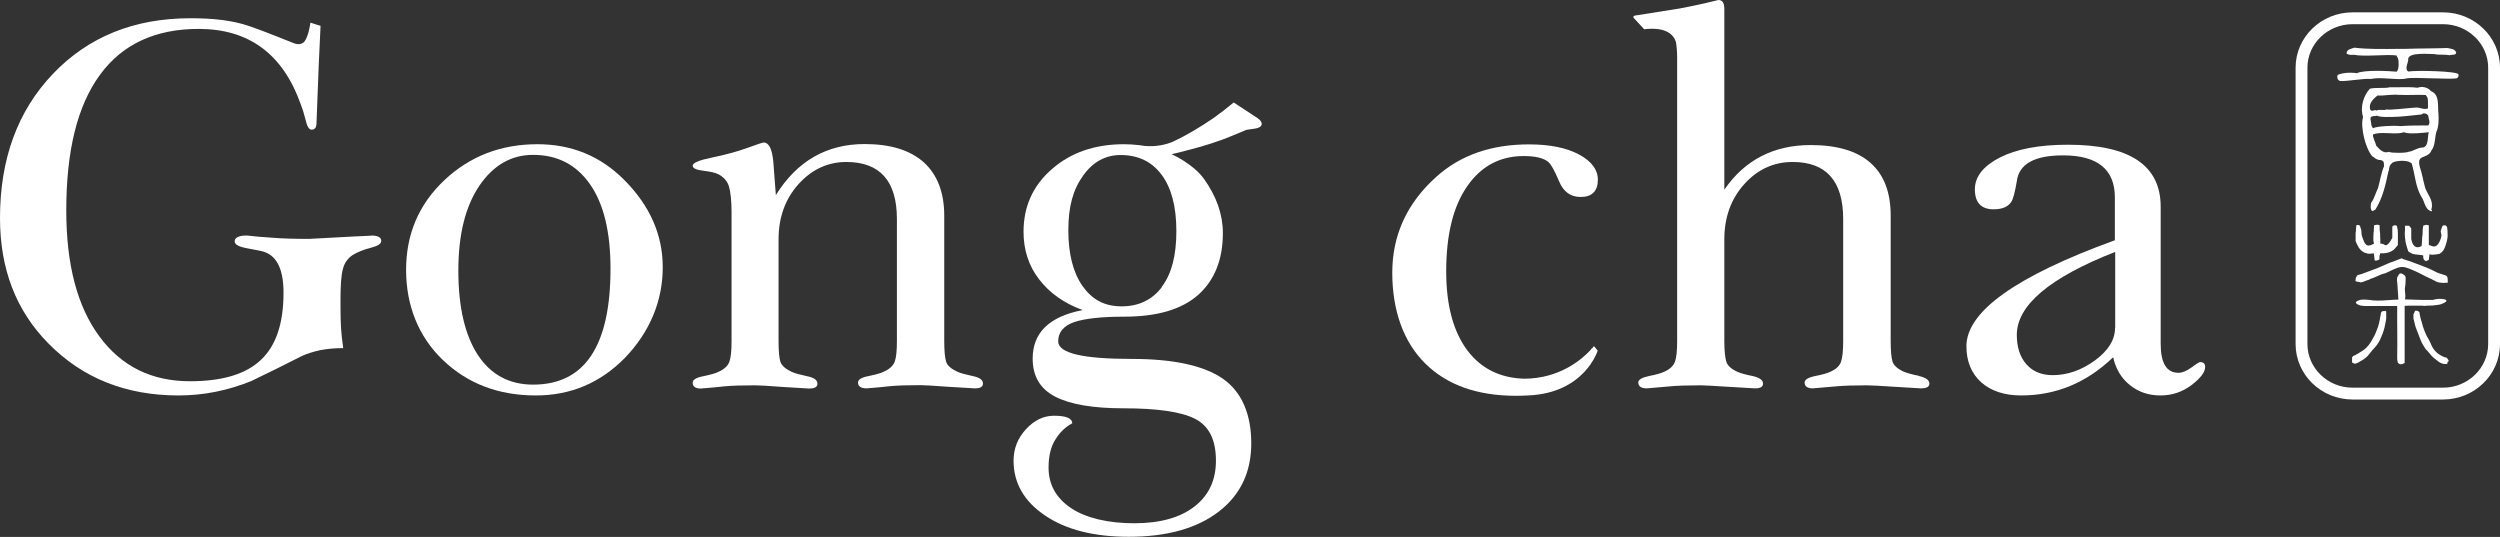
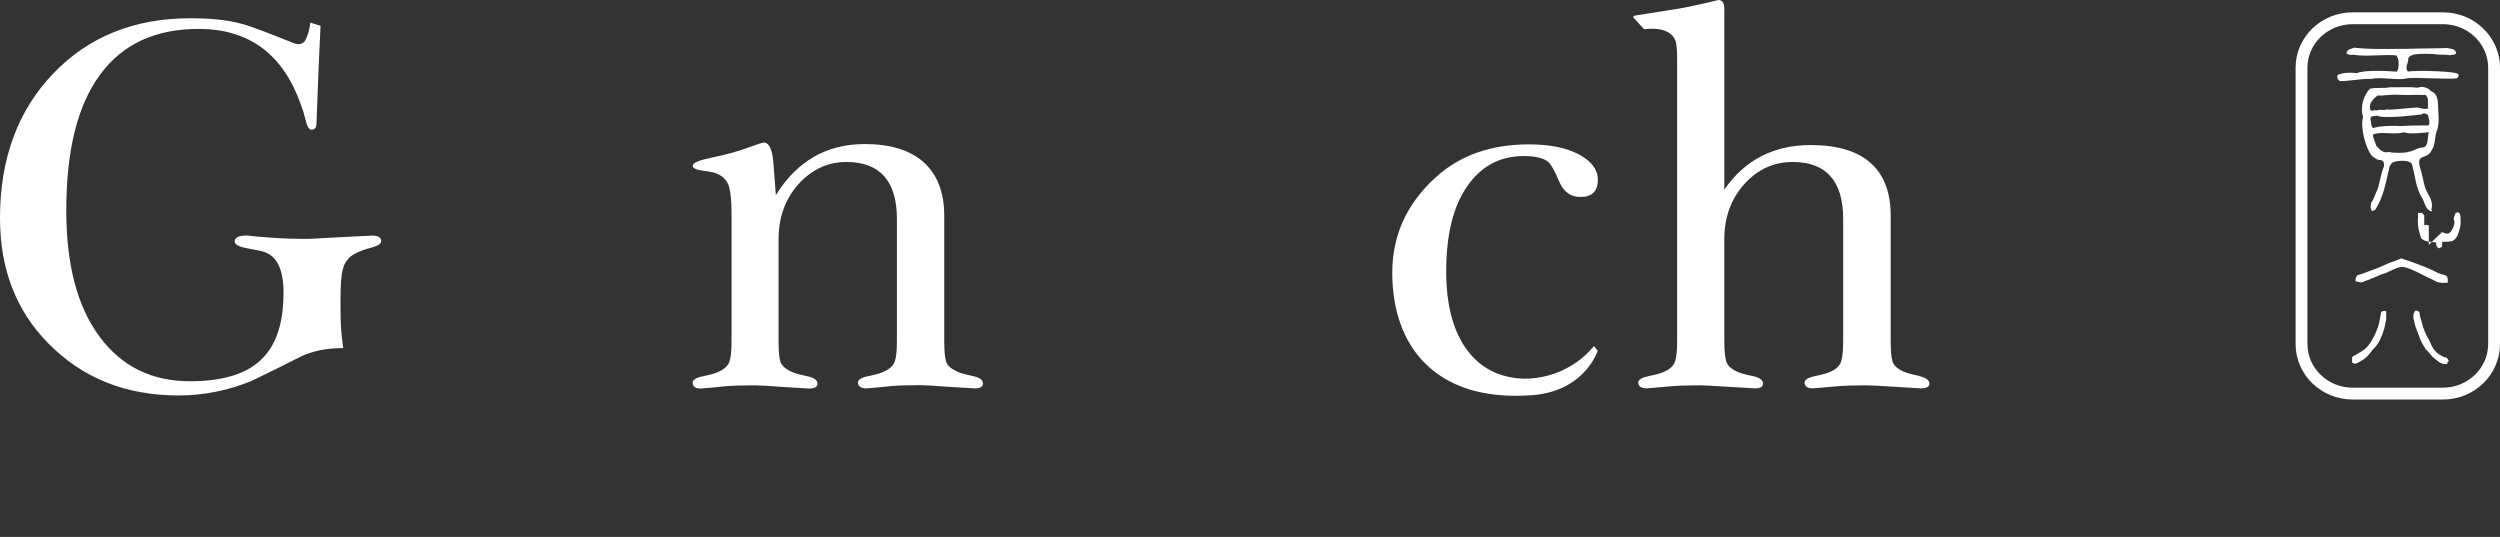
<svg xmlns="http://www.w3.org/2000/svg" id="_レイヤー_2" data-name="レイヤー 2" viewBox="0 0 147.87 31.76">
  <rect x="0" y="0" width="147.87" height="31.76" fill="#333333" stroke="none" />
  <defs>
    <style>
      .cls-1 {
        fill: #fff;
      }
    </style>
  </defs>
  <g id="_フッター" data-name="フッター">
    <g>
      <g>
        <path class="cls-1" d="M144.5,1.43c1.47,0,2.67,1.16,2.67,2.57v16.35c0,1.42-1.2,2.58-2.67,2.58h-5.35c-1.47,0-2.67-1.16-2.67-2.58V4c0-1.41,1.2-2.57,2.67-2.57h5.35M144.5.73h-5.35c-1.86,0-3.37,1.47-3.37,3.27v16.35c0,1.81,1.51,3.28,3.37,3.28h5.35c1.86,0,3.37-1.47,3.37-3.28V4c0-1.8-1.51-3.27-3.37-3.27h0Z" />
        <g>
          <path class="cls-1" d="M143.78,5.38c-.19-.22-.51-.29-.79-.19-.37-.05-.75-.03-1.1-.03h-.54c-.22.08-.88,0-1.18.09-.39.43-.58,1.1-.4,1.68-.18.56.15,1.88.55,2.32.08.01.19.22.51.22.12.04.19.07.18.36-.18.43-.24.91-.36,1.31-.13.25-.24.67-.4.85-.03.15-.06.36.05.49.09.01.13-.07.19-.07.43-.67.61-1.46.77-2.23.09-.22.01-.33.2-.51.04-.07.22-.13.43-.15.27-.03.6,0,.76.15.19.64.22,1.33.54,1.92.24.3.21.8.63.91.09-.04-.06-.09,0-.15.13-.48-.22-.83-.37-1.22-.12-.42-.19-.88-.33-1.28-.03-.18-.1-.43.14-.54.21-.09.47-.16.56-.42.22-.27.19-.74.28-1.07.15-.33.15-.74.13-1.08-.06-.46.09-1.16-.45-1.35ZM140.64,5.65c.39.02.8-.08,1.25-.04h.03c.51.03,1.07-.02,1.56.01.03.04.06.1.1.15.05.18.02.45.03.64-.21.09-.43-.03-.62-.05-.19,0-.67.05-1.1.09-.34.03-.65.05-.73.02-.18.09-.39-.03-.6.07-.1-.09-.27.1-.36-.05-.13-.37.19-.65.43-.85ZM143.27,8.73c-.3,0-.52.22-.82.25-.03.03-.3.06-.57.06s-.54-.02-.58-.06c-.31.12-.54-.13-.75-.36-.03-.18-.22-.47-.19-.67.42-.16,1.03-.03,1.52-.07.12-.01.22-.03.31-.06.28.15,1.37.01,1.47,0-.1.28.02.89-.4.91ZM143.62,7.42c-.56,0-1.1,0-1.67.04-.01,0-.03-.01-.06-.01-.25-.03-1.32.01-1.52.13-.15-.1-.1-.34-.16-.52-.03-.25.25-.17.39-.22.16.1.73.09,1.3.06.61-.04,1.22-.13,1.33-.13.12-.12.31-.06.4.07,0,.19.15.4,0,.58Z" />
          <path class="cls-1" d="M145.4,4.39c-.07-.18-2.46-.24-2.96-.16-.25-.18.04-.54,0-.76.07-.39,1.23-.27,1.56-.27.28.07.58,0,.89.07.12-.06.37.02.39-.16-.09-.24-.33-.22-.52-.27-.81.03-1.62.02-2.46.05h-.42c-.89.01-1.79.03-2.63-.07-.16.07-.48.09-.45.36.03.01.06.03.09.03.09.06.27.03.33.03.67.13,1.89-.04,2.53.04.06.12.13.24.12.39.01.16.01.48-.12.57-.43-.04-1.91-.12-2.35.09-.37-.06-.83-.03-1.13.1-.06.14-.01.31.13.36.37.04,1.35-.16,1.85-.12.39-.1,1.12,0,1.64.01.19,0,.36-.01.48-.05.43-.07,2.61.08,2.95,0,.08-.06.12-.13.09-.24Z" />
-           <path class="cls-1" d="M143.66,14.48v-1.14s-.05-.03-.08-.03c-.01-.01-.04-.01-.09-.01h0s-.07.03-.1.03c-.03,0-.05.02-.06.02-.01.04-.01.12-.03.21,0,.07-.01.18-.01.3-.02.12-.03.22-.03.32-.01.09-.01.31-.03.37-.19.12-.48.16-.6-.36,0-.04-.01-.07-.01-.1v-.58c-.04-.06-.09-.12-.13-.16h-.24v.27s-.01.09-.01.15v.15s.01.08.01.11,0,.09.02.15c0,.06.01.15.04.24.03.09.05.16.07.25.02.07.05.13.06.19.04.04.1.07.18.12.06.03.15.06.25.07.09.01.18.01.25.03.09,0,.15.01.21.03v.12s.02.06.02.08c.01.03.01.04.03.06.03.03.06.05.09.07h.03s.16-.07.16-.07c.01-.12.03-.22.04-.34.03.02.06.03.09.03.05.01.09.01.15,0,.06,0,.12-.01.16-.01.04-.02.09-.02.12-.02.07,0,.15-.06.24-.15.09-.09.16-.25.22-.46.07-.21.1-.4.09-.57,0-.18-.01-.31-.03-.42-.03-.03-.04-.06-.06-.07-.01-.02-.03-.03-.04-.03-.03-.01-.05-.01-.07,0-.02,0-.05.01-.06.01s-.03.02-.04.02c-.02.04-.04.1-.06.16-.02.06-.03.11-.05.16.02.09.03.16.05.25-.02.12-.05.21-.09.31-.22.49-.43.33-.65.25Z" />
+           <path class="cls-1" d="M143.66,14.48v-1.14s-.05-.03-.08-.03c-.01-.01-.04-.01-.09-.01h0s-.07.03-.1.03v-.58c-.04-.06-.09-.12-.13-.16h-.24v.27s-.01.09-.01.15v.15s.01.08.01.11,0,.09.02.15c0,.06.01.15.04.24.03.09.05.16.07.25.02.07.05.13.06.19.04.04.1.07.18.12.06.03.15.06.25.07.09.01.18.01.25.03.09,0,.15.01.21.03v.12s.02.06.02.08c.01.03.01.04.03.06.03.03.06.05.09.07h.03s.16-.07.16-.07c.01-.12.03-.22.04-.34.03.02.06.03.09.03.05.01.09.01.15,0,.06,0,.12-.01.16-.01.04-.02.09-.02.12-.02.07,0,.15-.06.24-.15.09-.09.16-.25.22-.46.07-.21.1-.4.09-.57,0-.18-.01-.31-.03-.42-.03-.03-.04-.06-.06-.07-.01-.02-.03-.03-.04-.03-.03-.01-.05-.01-.07,0-.02,0-.05.01-.06.01s-.03.02-.04.02c-.02.04-.04.1-.06.16-.02.06-.03.11-.05.16.02.09.03.16.05.25-.02.12-.05.21-.09.31-.22.49-.43.33-.65.25Z" />
          <path class="cls-1" d="M141.09,18.4h-.12s-.03,0-.06.01c-.03.01-.04.03-.06.06-.01.03-.03.04-.03.07,0,.06-.01.12-.03.19-.04.27-.1.54-.21.8-.06.16-.12.31-.21.45-.09.18-.22.39-.37.55-.15.16-.39.3-.51.37-.13.08-.24.14-.31.16-.01.03-.04.06-.06.07v.31c.06.03.11.06.15.07.04,0,.07,0,.13-.03.06-.02.12-.04.19-.1.09-.05.15-.09.22-.13.06-.05.11-.09.15-.12.1-.07.24-.28.37-.43.09-.09.16-.18.24-.27.06-.09.13-.18.19-.3.13-.28.22-.52.28-.76.04-.22.09-.4.1-.54v-.39s-.02-.03-.03-.05c-.01-.01-.03-.01-.04-.03Z" />
-           <path class="cls-1" d="M143.5,18.08c.13,0,.27-.01.37-.01.18-.02.33-.03.46-.06.88-.3-.02-.42-.43-.27h-.63c-.25,0-.45-.02-.62-.02-.18-.01-.28-.01-.4-.01,0-.03.02-.09.02-.15.01-.07-.03-.39-.03-.47.01-.09.03-.17.03-.22.01-.06.01-.1.01-.13,0-.18.03-.31-.01-.39-.06-.12-.22-.19-.3-.18-.06.01-.13.13-.18.24-.03.1,0,.25.01.4l.06.91c-.36,0-.85.07-1.28.06-.07-.01-.13-.01-.21-.01-.19-.03-.58-.08-.77-.03-.24.06-.43.19.01.33.07,0,.15.03.28.03h1.9c-.01,1,.02,2,0,2.99v.16s.02.09.02.13c.01.03.01.06.03.09.01.01.03.03.06.04.01.02.03.02.06.03h.12s.12-.05.15-.07v-3.38c.12-.01.19-.01.37-.01h.64c.09.01.18.01.25.01Z" />
          <path class="cls-1" d="M139.58,16.7c.09.01.22-.03.34-.09.09-.03.16-.05.24-.08v-.02c.15-.04.28-.1.42-.16.16-.08.33-.15.51-.19.3-.12.61-.33.95-.37.25-.03.79.24,1.01.34.15.08.3.15.45.23.21.09.4.19.61.3.13.06.25.06.36.07.1,0,.25,0,.31-.01,0-.52-.01-.36-.61-.59-.19-.09-.42-.22-.67-.31-.02-.02-.04-.03-.07-.03-.27-.1-.5-.19-.71-.27-.21-.09-.54-.16-.67-.24-.15.05-.25.1-.49.19-.24.07-.45.18-.76.31-.06.03-.14.06-.21.09-.22.08-.42.16-.59.22-.22.09-.4.15-.57.19-.03.05-.06.1-.09.16-.01.22-.1.19.25.25Z" />
          <path class="cls-1" d="M144.64,21.15c-.45-.18-.7-.39-.89-.88-.05-.12-.12-.24-.21-.39-.01-.03-.03-.06-.04-.09-.06-.12-.12-.27-.18-.45-.06-.21-.1-.37-.15-.52-.03-.15-.06-.27-.07-.36-.03-.02-.04-.03-.06-.05-.03-.01-.04-.01-.07-.03h-.12c-.03.08-.07.15-.1.22v.24c.03.1.06.22.09.37.04.16.13.37.21.58.08.19.12.34.21.51.09.15.16.28.24.39h.02c.07.09.15.18.24.28.09.12.21.22.36.33.13.12.25.18.36.21.1.03.19.03.27.01,0-.01,0-.03.01-.05,0-.01.01-.03.01-.06.02-.01.03-.03.04-.03t.03-.02c0-.06-.12-.21-.18-.24Z" />
-           <path class="cls-1" d="M139.64,13.55c-.01-.09-.04-.16-.07-.21-.01,0-.01-.02-.03-.02s-.05-.01-.06-.01c-.03-.01-.05-.01-.06,0-.02,0-.03.01-.05.03,0,.03-.01.09-.01.13-.01.06-.01.12-.01.19-.02.07-.02.13-.02.19v.4c.04.13.12.27.19.4.09.13.19.22.31.28.14.06.24.08.34.08.09-.02.18-.02.24-.02.02.15.03.28.05.42h.13s.06-.03.09-.03c.03-.01.04-.03.06-.05v-.18s.01-.07.03-.1c0-.03.01-.05.01-.06.06-.01.12-.01.21-.01.07,0,.18-.02.3-.05.1-.03.21-.09.3-.16.09-.09.16-.18.24-.28v-.57c0-.12,0-.22-.01-.31-.02-.07-.02-.15-.04-.21-.02-.03-.03-.06-.05-.07h-.14s-.06.04-.09.07v.67c-.06.09-.1.18-.15.25-.3.37-.25.07-.56.09v-.25c-.01-.1-.01-.21-.01-.32-.02-.12-.02-.22-.03-.3v-.21s-.04-.03-.09-.03c-.01-.01-.04-.01-.07-.01,0,0-.02,0-.02.01-.04,0-.07.01-.09.01-.03,0-.04.02-.06.02,0,.04,0,.12-.01.19,0,.07,0,.16-.02.27,0,.09-.01.18-.01.25v.21s.03.1.04.16c-.34.18-.5.19-.65-.27-.03-.07-.07-.16-.09-.3,0-.1-.01-.22-.03-.31Z" />
        </g>
      </g>
      <g>
        <g>
-           <path class="cls-1" d="M34.57,9.05c-.86-.35-1.79-.52-2.78-.52-2.17,0-4,.71-5.51,2.13-1.51,1.43-2.26,3.19-2.26,5.3s.73,3.95,2.18,5.34c1.46,1.39,3.28,2.09,5.49,2.09,2.06,0,3.82-.74,5.28-2.23.72-.75,1.27-1.57,1.66-2.49.38-.91.57-1.87.57-2.87,0-1.91-.76-3.64-2.29-5.17-.7-.7-1.48-1.23-2.34-1.58ZM31.54,22.75c-1.42,0-2.51-.59-3.28-1.76-.76-1.17-1.15-2.83-1.15-4.98s.42-3.8,1.24-5.02c.83-1.22,1.89-1.83,3.18-1.83,1.44,0,2.56.58,3.37,1.74.81,1.16,1.21,2.82,1.21,4.99,0,4.57-1.52,6.86-4.58,6.86Z" />
          <path class="cls-1" d="M57.52,22.24c-.41-.09-.72-.17-.91-.26-.36-.17-.58-.36-.65-.59-.07-.22-.11-.63-.11-1.22v-7.41c0-1.38-.41-2.43-1.21-3.16-.81-.72-1.97-1.08-3.5-1.08-2.25,0-4,1.01-5.25,3.02-.04-.55-.09-1.21-.15-1.97-.07-.76-.26-1.14-.57-1.14-.07,0-.39.11-.97.32-.58.21-1.27.4-2.05.56-.79.16-1.18.32-1.18.49,0,.15.21.25.64.3.42.05.72.12.89.21.31.17.53.41.62.73.09.32.15.82.15,1.5v7.64c0,.57-.04.98-.13,1.22-.09.24-.3.44-.64.59-.17.09-.47.17-.89.26-.43.08-.64.21-.64.38,0,.23.16.35.48.35.51-.04.97-.08,1.4-.13.42-.04,1.03-.06,1.81-.06.22,0,.78.03,1.69.1.91.06,1.41.09,1.5.09.34,0,.5-.09.5-.29,0-.21-.2-.36-.62-.44-.41-.09-.72-.17-.91-.26-.36-.17-.58-.36-.66-.59-.07-.22-.11-.63-.11-1.22v-6.02c0-1.31.4-2.4,1.18-3.27.79-.87,1.73-1.31,2.83-1.31,1.99,0,2.99,1.13,2.99,3.37v7.22c0,.57-.04.98-.13,1.22-.09.24-.3.44-.64.59-.17.09-.47.17-.89.26-.43.08-.64.21-.64.38,0,.23.17.35.51.35.51-.04.97-.08,1.39-.13.41-.04,1.01-.06,1.8-.06.19,0,.75.03,1.69.1.93.06,1.44.09,1.52.09.32,0,.48-.09.48-.29,0-.21-.2-.36-.62-.44Z" />
-           <path class="cls-1" d="M130.15,21.41c-.06,0-.24.11-.52.32-.29.21-.55.32-.78.32-.7,0-1.05-.57-1.05-1.72v-8.1c0-2.45-1.83-3.67-5.48-3.67-1.72,0-3.06.26-4.04.76-.98.51-1.47,1.13-1.47,1.88,0,.78.37,1.18,1.11,1.18.51,0,.86-.15,1.05-.45.11-.17.21-.57.32-1.21.13-1.02,1.04-1.53,2.74-1.53,2.04,0,3.06.83,3.06,2.49v2.53c-5.86,2.13-8.78,4.22-8.78,6.27,0,.89.29,1.6.87,2.13.59.52,1.38.78,2.37.78,2.06,0,3.87-.75,5.44-2.26.15.69.48,1.24.99,1.65.51.41,1.11.61,1.81.61s1.29-.21,1.83-.61c.54-.41.81-.77.81-1.07,0-.19-.09-.29-.28-.29ZM125.1,19.39c0,.71-.4,1.35-1.19,1.93-.8.58-1.63.87-2.5.87-.66,0-1.18-.22-1.55-.64-.38-.43-.57-1.01-.57-1.74,0-1.75,1.94-3.39,5.82-4.91v4.49Z" />
-           <path class="cls-1" d="M74.4,7l-1.43-.94c-.42.35-.82.66-1.19.92-.38.26-.77.51-1.16.74-.41.24-.83.47-1.27.67-.01,0-.03.01-.04.02-.31.12-.89.29-1.63.22-.12-.02-.23-.04-.35-.05t0,0h0c-.28-.03-.56-.05-.85-.05-1.72,0-3.14.49-4.26,1.47-1.13.98-1.68,2.22-1.68,3.71,0,1.06.3,2.01.92,2.81.62.81,1.48,1.42,2.58,1.82-1.98.38-2.96,1.34-2.96,2.87,0,1.04.44,1.79,1.33,2.25.89.46,2.24.69,4.04.69,1.99,0,3.4.2,4.23.62.83.42,1.24,1.24,1.24,2.48,0,1.15-.42,2.05-1.27,2.71-.85.66-2.04.99-3.56.99s-2.84-.3-3.73-.89c-.89-.59-1.34-1.4-1.34-2.4,0-.7.14-1.27.42-1.69.27-.43.6-.73.98-.93,0-.3-.36-.45-1.08-.45-.62,0-1.17.27-1.66.8-.49.54-.73,1.15-.73,1.86,0,1.32.62,2.4,1.86,3.24,1.24.84,2.89,1.26,4.95,1.26,2.27,0,4.04-.5,5.33-1.49,1.28-.99,1.92-2.33,1.92-4.04s-.56-3.04-1.68-3.82c-1.13-.78-2.92-1.17-5.38-1.17-2.91,0-4.36-.34-4.36-1.04,0-.54.32-.92.95-1.14.63-.21,1.62-.32,2.96-.32,1.93,0,3.38-.42,4.36-1.28.97-.86,1.47-2.08,1.47-3.66,0-1.1-.37-2.16-1.11-3.2-.14-.19-.33-.41-.57-.61h0c-.42-.35-.87-.64-1.35-.86.15-.04.29-.07.42-.1.47-.12.91-.23,1.32-.35.42-.12.84-.26,1.26-.41.42-.16.89-.35,1.42-.58l.49-.07c.24-.03.38-.12.41-.23.03-.12-.04-.25-.22-.38ZM68.73,16.97c-.57.76-1.37,1.15-2.39,1.15s-1.74-.4-2.31-1.2c-.56-.8-.84-1.9-.84-3.31s.29-2.42.88-3.23c.58-.81,1.32-1.21,2.21-1.21,1.04,0,1.85.39,2.43,1.17s.87,1.89.87,3.33-.28,2.53-.86,3.29Z" />
          <path class="cls-1" d="M94.17,20.59s-.07.07-.1.12c-.49.53-1.8,1.68-3.91,1.69-1.42-.04-2.54-.59-3.35-1.65-.84-1.11-1.27-2.67-1.27-4.69,0-2.17.41-3.85,1.24-5.04.82-1.19,1.94-1.79,3.34-1.79.7,0,1.19.12,1.46.35.17.15.38.53.64,1.15.26.62.68.92,1.27.92.67,0,1.02-.34,1.02-1.02,0-.59-.37-1.09-1.11-1.49-.75-.4-1.73-.6-2.96-.6-2.25,0-4.08.64-5.51,1.94-1.72,1.55-2.58,3.44-2.58,5.65s.65,4.08,1.94,5.36c1.29,1.28,3.08,1.92,5.38,1.92.25,0,.48-.01.7-.02h0c3.36-.13,4.13-2.65,4.13-2.65l-.22-.27c-.04.05-.08.1-.12.15Z" />
          <path class="cls-1" d="M113.5,22.23c-.41-.08-.71-.17-.91-.25-.36-.17-.58-.37-.65-.59-.07-.22-.11-.63-.11-1.23v-7.41c0-1.38-.4-2.42-1.2-3.12-.79-.7-1.97-1.05-3.53-1.05-2.19,0-3.9.88-5.11,2.64V.51c0-.34-.12-.51-.35-.51-.51.13-1.01.24-1.52.35-.22.04-.48.09-.76.15l-2.65.42s-.17.04-.07.15l.61.66c1.34-.16,1.76.36,1.88.76.04.23.07.55.07.95v16.73c0,.57-.04.98-.13,1.23-.09.24-.3.44-.64.59-.17.08-.47.17-.89.25-.43.09-.64.22-.64.38,0,.23.17.35.51.35.51-.04.97-.08,1.38-.12.42-.04,1.01-.06,1.8-.06.19,0,.75.03,1.68.09.94.06,1.44.09,1.53.09.32,0,.48-.09.48-.28,0-.21-.21-.36-.62-.45-.41-.08-.72-.17-.9-.25-.37-.17-.58-.37-.65-.59-.07-.22-.12-.63-.12-1.23v-6.01c0-1.31.4-2.41,1.19-3.28.79-.87,1.74-1.3,2.85-1.3,1.99,0,2.99,1.13,2.99,3.37v7.22c0,.57-.04.98-.13,1.23-.08.24-.29.44-.63.59-.17.08-.47.17-.89.25-.43.09-.63.22-.63.38,0,.23.16.35.48.35.51-.04.97-.08,1.4-.12.43-.04,1.03-.06,1.81-.06.21,0,.77.03,1.69.09.91.06,1.41.09,1.49.09.34,0,.51-.09.51-.28,0-.21-.21-.36-.62-.45Z" />
        </g>
        <path class="cls-1" d="M21.96,13.94c-.19,0-1.42.07-3.69.19-.85,0-1.58-.02-2.18-.07-.6-.04-1.1-.08-1.48-.13-.49,0-.73.12-.73.35,0,.19.27.33.81.42.54.1.86.16.97.21.75.27,1.11,1.08,1.11,2.41,0,1.8-.44,3.12-1.33,3.96-.89.85-2.29,1.27-4.2,1.27-2.27,0-4.06-.88-5.36-2.65-1.31-1.77-1.96-4.25-1.96-7.45,0-3.54.66-6.21,1.99-8.02,1.32-1.81,3.27-2.72,5.84-2.72,2.97,0,4.98,1.48,6.04,4.46.1.26.2.57.29.94.08.37.2.56.35.56.19,0,.29-.13.29-.38l.13-3.38h0l.11-2.38-.6-.19c-.09.63-.23.96-.37,1.14-.04.04-.24.22-.6.08-.29-.11-1.72-.7-2.6-1-1.05-.37-2.24-.48-3.53-.48-3.33,0-6.04,1.1-8.13,3.29C1.04,6.56,0,9.41,0,12.9c0,3.01.95,5.48,2.86,7.41,2.02,2.06,4.59,3.08,7.7,3.08,1.49,0,2.91-.29,4.3-.85,1-.48,1.99-.97,2.99-1.48.32-.15.69-.26,1.1-.35.41-.08.86-.12,1.35-.12-.07-.49-.11-.89-.13-1.21-.02-.32-.03-.76-.03-1.34v-.35c0-.81.04-1.39.14-1.77.09-.37.29-.64.57-.83.29-.18.64-.32,1.07-.43.43-.11.63-.24.63-.41,0-.21-.2-.32-.6-.32Z" />
      </g>
    </g>
  </g>
</svg>